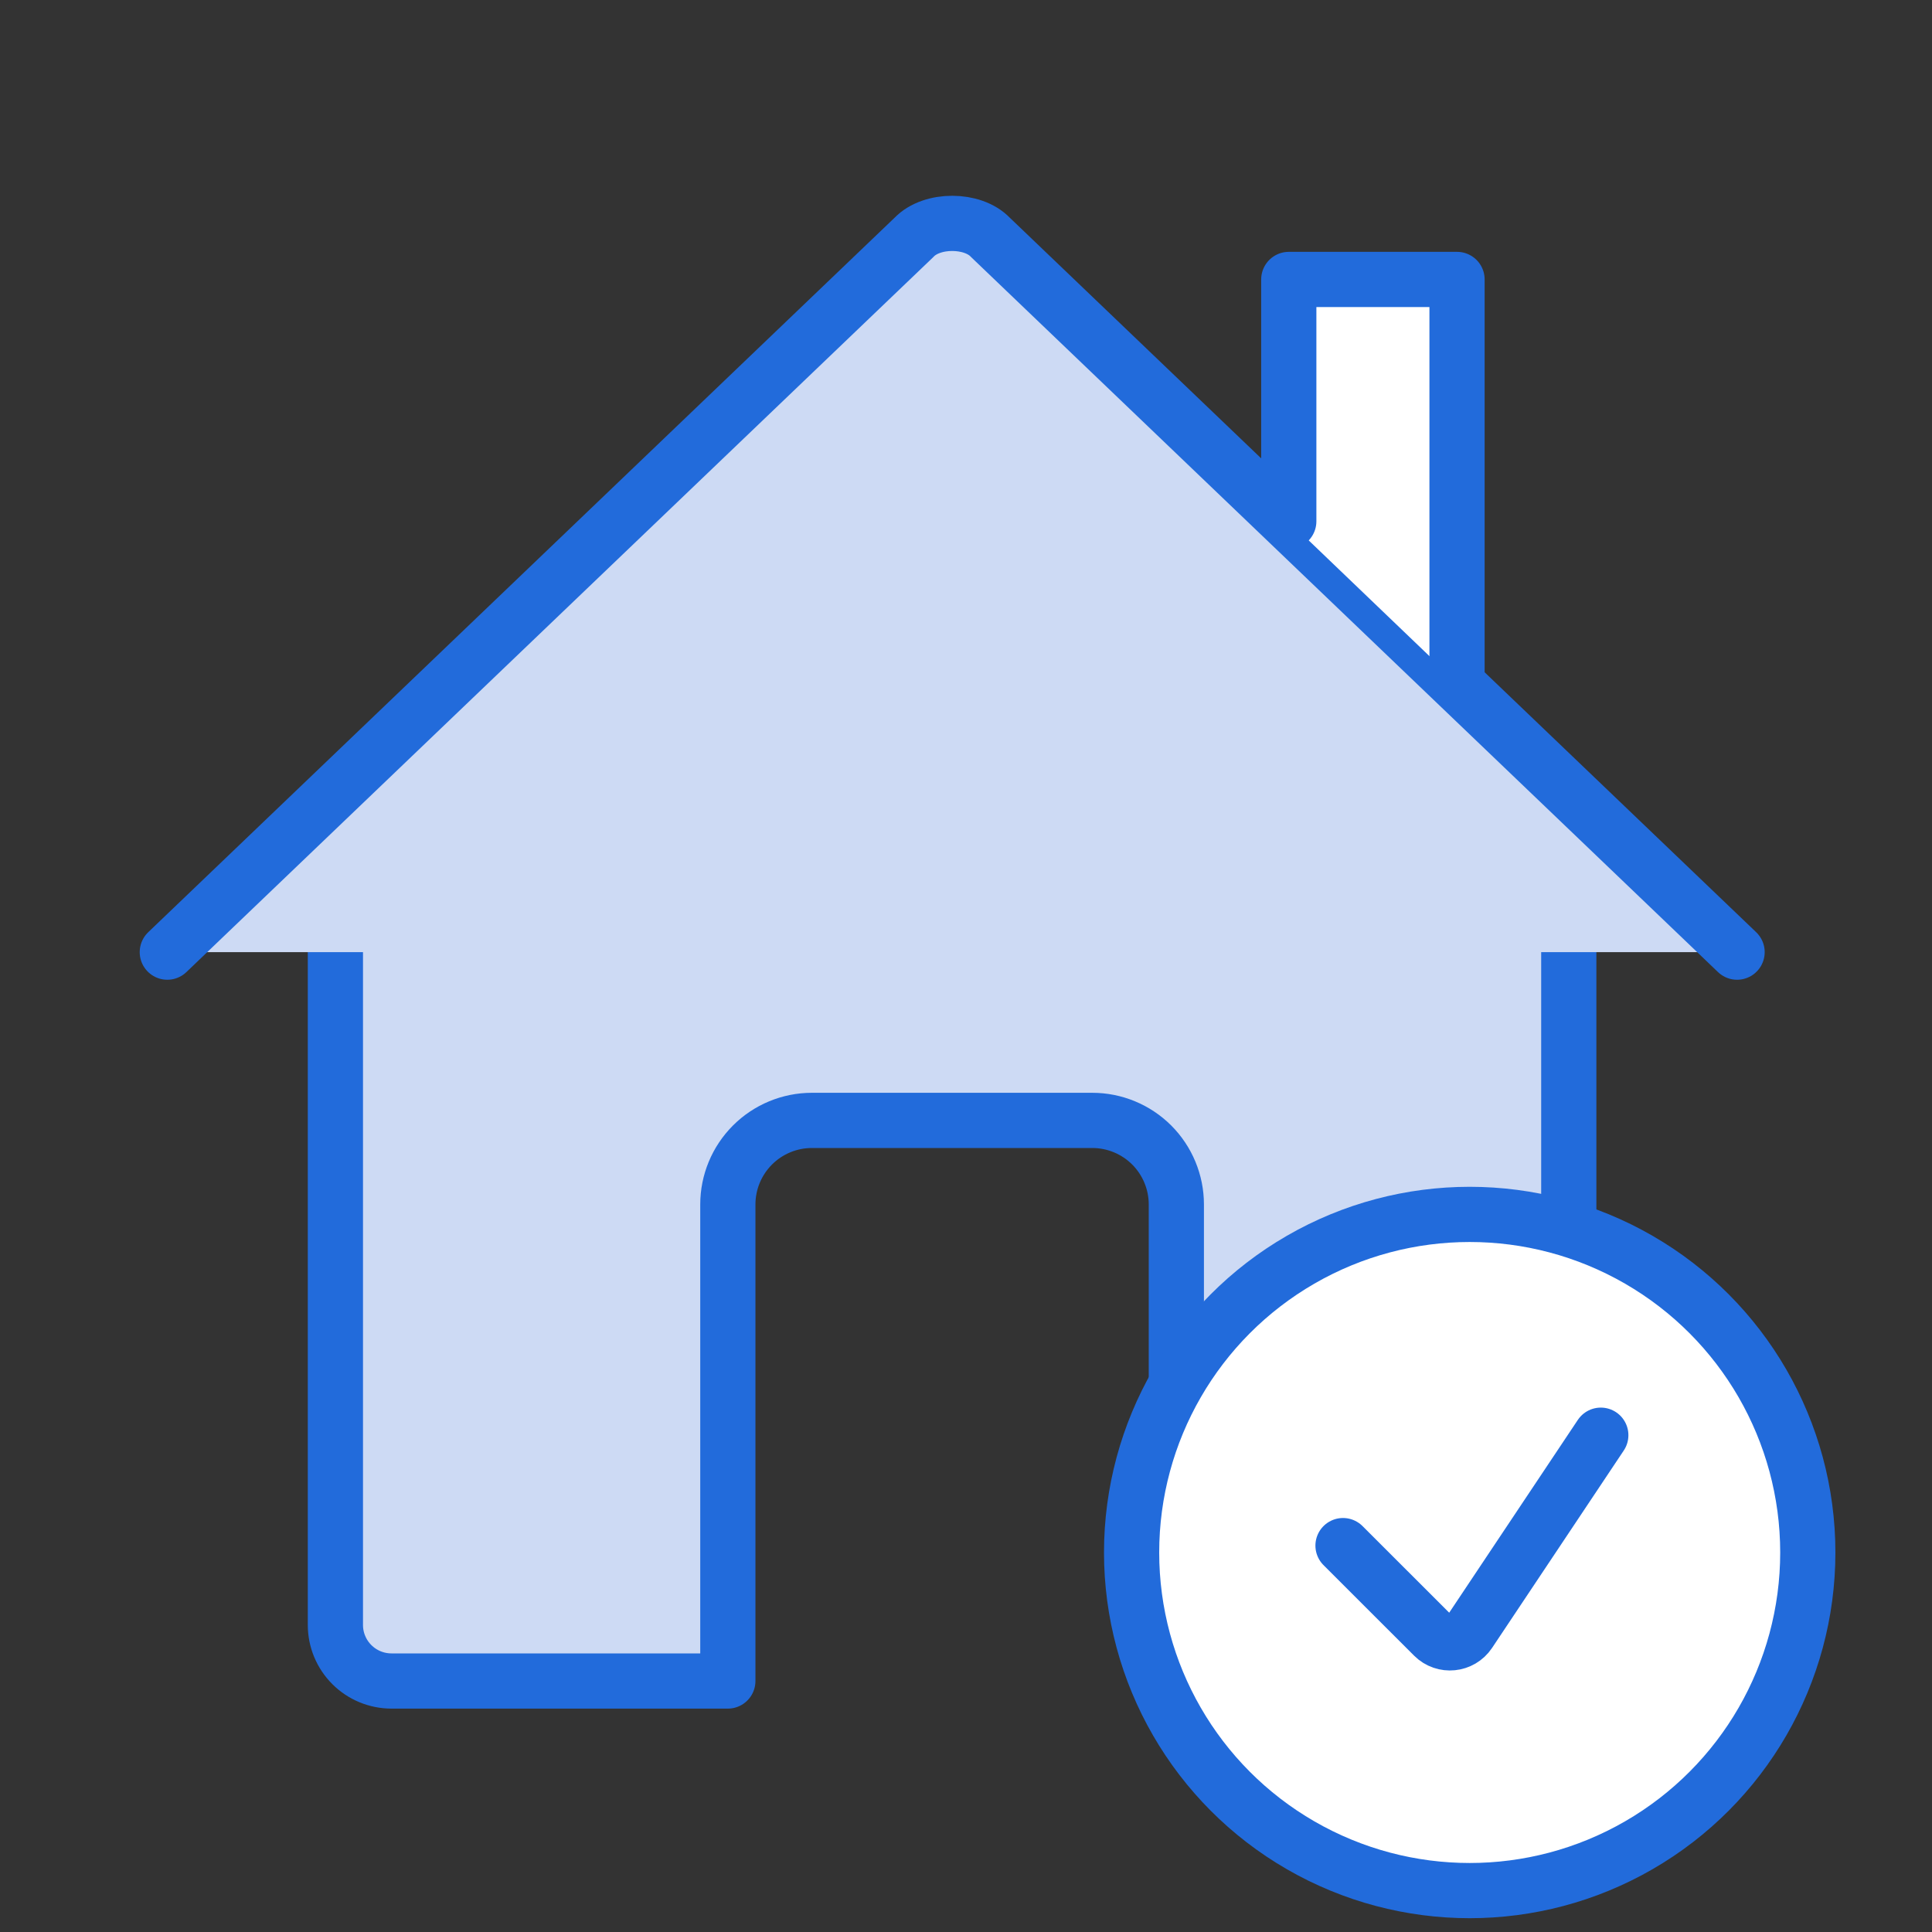
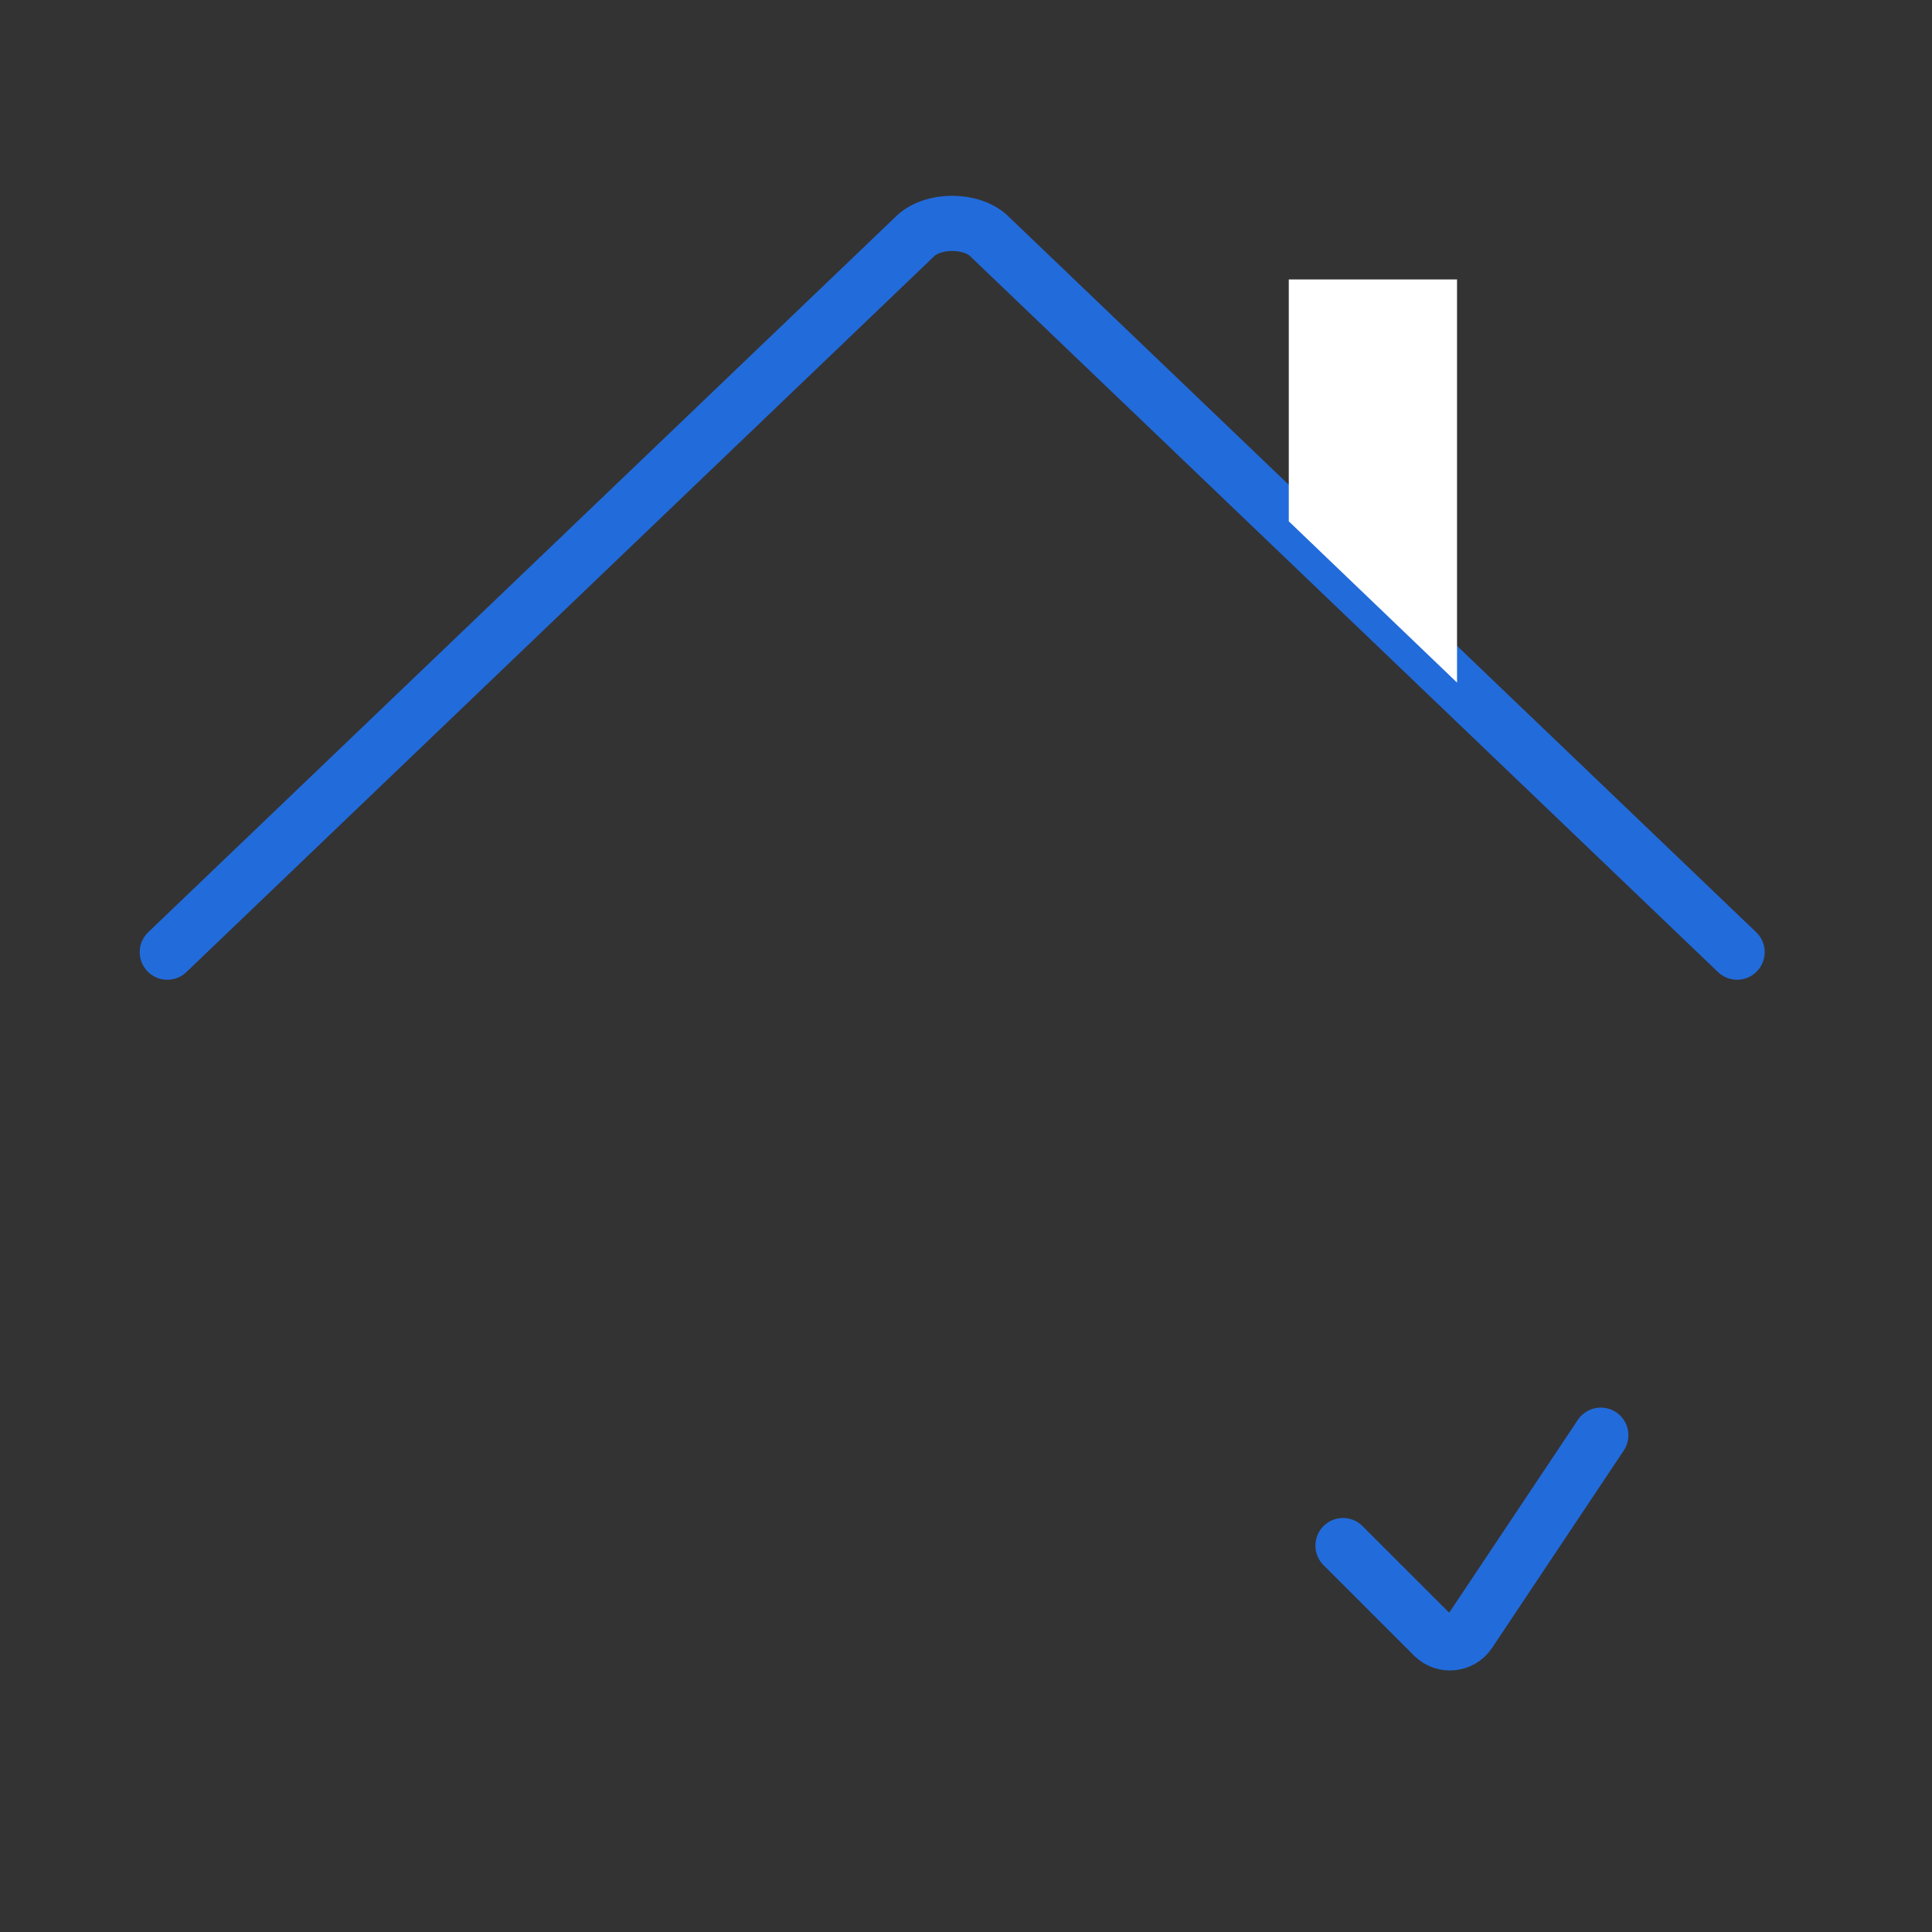
<svg xmlns="http://www.w3.org/2000/svg" width="70" height="70" viewBox="0 0 70 70" fill="none">
  <rect x="0" y="0" width="70" height="70" fill="#333333" stroke="none" />
-   <path d="M12.152 28.914V58.875C12.152 59.414 12.366 59.93 12.747 60.311C13.128 60.692 13.645 60.906 14.184 60.906H26.371V43.641C26.371 42.833 26.692 42.058 27.264 41.486C27.835 40.915 28.61 40.594 29.418 40.594H39.574C40.382 40.594 41.157 40.915 41.729 41.486C42.3 42.058 42.621 42.833 42.621 43.641V60.906H54.809C55.347 60.906 55.864 60.692 56.245 60.311C56.626 59.93 56.84 59.414 56.84 58.875V28.914" fill="#CDDAF4" />
-   <path d="M12.152 28.914V58.875C12.152 59.414 12.366 59.93 12.747 60.311C13.128 60.692 13.645 60.906 14.184 60.906H26.371V43.641C26.371 42.833 26.692 42.058 27.264 41.486C27.835 40.915 28.61 40.594 29.418 40.594H39.574C40.382 40.594 41.157 40.915 41.729 41.486C42.3 42.058 42.621 42.833 42.621 43.641V60.906H54.809C55.347 60.906 55.864 60.692 56.245 60.311C56.626 59.93 56.84 59.414 56.84 58.875V28.914" stroke="#226BDB" stroke-width="2" stroke-linecap="round" stroke-linejoin="round" />
-   <path d="M62.938 34.498L35.883 8.599C35.248 7.929 33.764 7.921 33.117 8.599L6.062 34.498" fill="#CDDAF4" />
  <path d="M62.938 34.498L35.883 8.599C35.248 7.929 33.764 7.921 33.117 8.599L6.062 34.498" stroke="#226BDB" stroke-width="2" stroke-linecap="round" stroke-linejoin="round" />
  <path d="M52.791 24.731V10.125H46.695V18.888" fill="white" />
-   <path d="M52.791 24.731V10.125H46.695V18.888" stroke="#226BDB" stroke-width="2" stroke-linecap="round" stroke-linejoin="round" />
-   <ellipse cx="53.25" cy="56.25" rx="12.25" ry="12.25" fill="white" stroke="#226BDB" stroke-width="2" />
  <path d="M48.66 56L51.942 59.28C52.315 59.653 52.935 59.591 53.228 59.153L58 52" stroke="#226BDB" stroke-width="2" stroke-linecap="round" />
</svg>